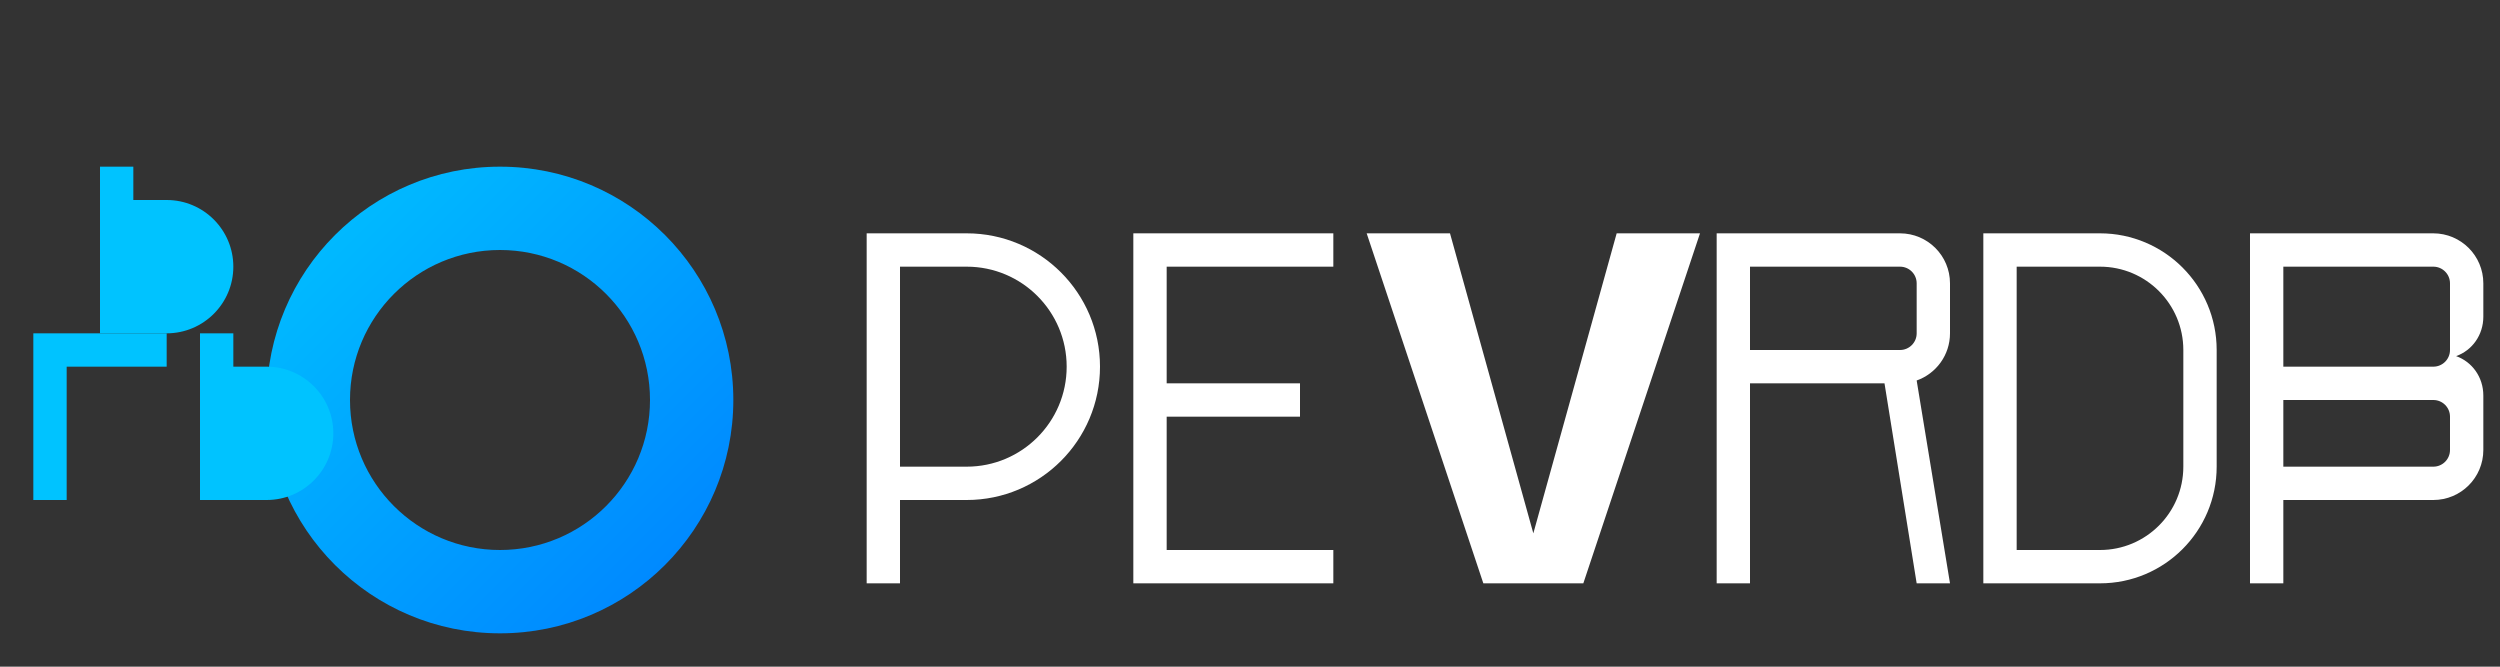
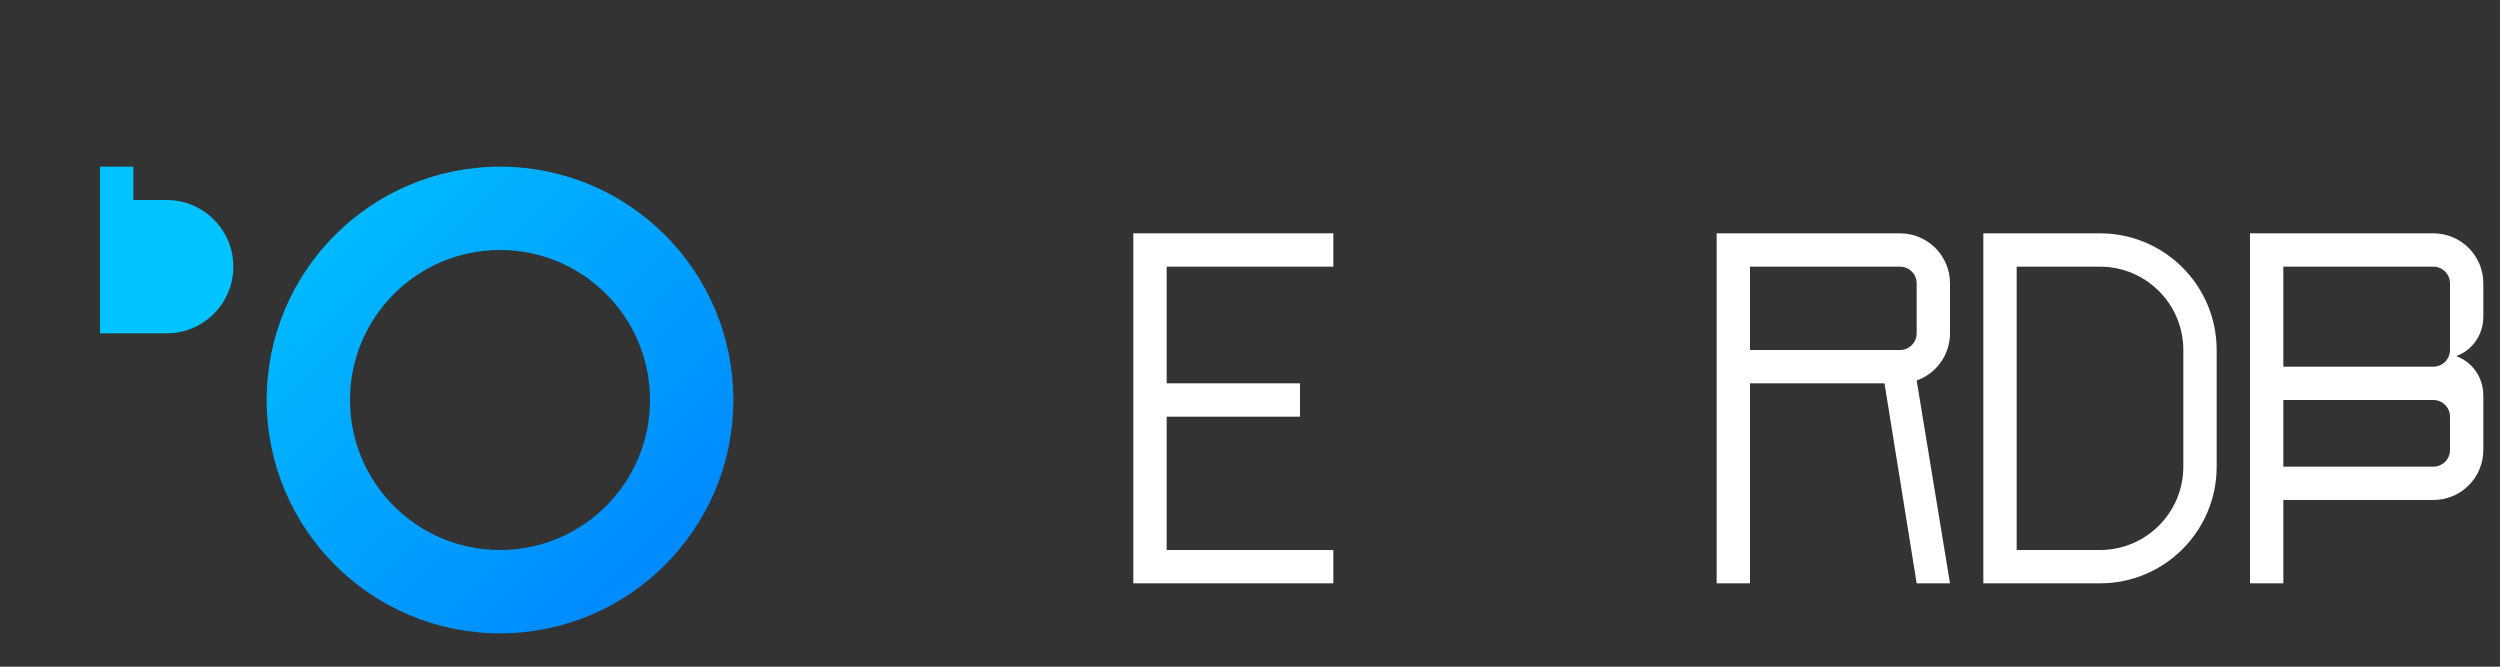
<svg xmlns="http://www.w3.org/2000/svg" width="150" height="40" viewBox="0 0 150 40">
  <rect x="0" y="0" width="150" height="40" fill="#333333" stroke="none" />
  <defs>
    <linearGradient id="logoGradient" x1="0%" y1="0%" x2="100%" y2="100%">
      <stop offset="0%" stop-color="#00c3ff" />
      <stop offset="100%" stop-color="#0080ff" />
    </linearGradient>
  </defs>
  <g fill="none" fill-rule="evenodd">
    <path fill="url(#logoGradient)" d="M30,10 C37.732,10 44,16.268 44,24 C44,31.732 37.732,38 30,38 C22.268,38 16,31.732 16,24 C16,16.268 22.268,10 30,10 Z M30,15 C25.029,15 21,19.029 21,24 C21,28.971 25.029,33 30,33 C34.971,33 39,28.971 39,24 C39,19.029 34.971,15 30,15 Z" />
-     <path fill="#FFFFFF" d="M52,14 L58,14 C62.418,14 66,17.582 66,22 C66,26.418 62.418,30 58,30 L54,30 L54,35 L52,35 L52,14 Z M54,16 L54,28 L58,28 C61.314,28 64,25.314 64,22 C64,18.686 61.314,16 58,16 L54,16 Z" />
    <path fill="#FFFFFF" d="M68,14 L80,14 L80,16 L70,16 L70,23 L78,23 L78,25 L70,25 L70,33 L80,33 L80,35 L68,35 L68,14 Z" />
-     <path fill="#FFFFFF" d="M82,14 L87,14 L92,32 L97,14 L102,14 L95,35 L89,35 L82,14 Z" />
    <path fill="#FFFFFF" d="M103,14 L114,14 C115.657,14 117,15.343 117,17 L117,20 C117,21.306 116.166,22.418 115,22.83 L117,35 L115,35 L113.07,23 L105,23 L105,35 L103,35 L103,14 Z M105,16 L105,21 L114,21 C114.552,21 115,20.552 115,20 L115,17 C115,16.448 114.552,16 114,16 L105,16 Z" />
    <path fill="#FFFFFF" d="M119,14 L126,14 C129.866,14 133,17.134 133,21 L133,28 C133,31.866 129.866,35 126,35 L119,35 L119,14 Z M121,16 L121,33 L126,33 C128.761,33 131,30.761 131,28 L131,21 C131,18.239 128.761,16 126,16 L121,16 Z" />
    <path fill="#FFFFFF" d="M135,14 L146,14 C147.657,14 149,15.343 149,17 L149,19 C149,20.105 148.325,21.027 147.367,21.367 C148.325,21.707 149,22.628 149,23.732 L149,27 C149,28.657 147.657,30 146,30 L137,30 L137,35 L135,35 L135,14 Z M137,16 L137,22 L146,22 C146.552,22 147,21.552 147,21 L147,17 C147,16.448 146.552,16 146,16 L137,16 Z M137,24 L137,28 L146,28 C146.552,28 147,27.552 147,27 L147,25 C147,24.448 146.552,24 146,24 L137,24 Z" />
-     <path fill="#00c3ff" d="M12,20 L12,30 L16,30 C18.209,30 20,28.209 20,26 C20,23.791 18.209,22 16,22 L14,22 L14,20 L12,20 Z" />
    <path fill="#00c3ff" d="M6,10 L6,20 L10,20 C12.209,20 14,18.209 14,16 C14,13.791 12.209,12 10,12 L8,12 L8,10 L6,10 Z" />
-     <path fill="#00c3ff" d="M2,20 L10,20 L10,22 L4,22 L4,30 L2,30 L2,20 Z" />
  </g>
</svg>